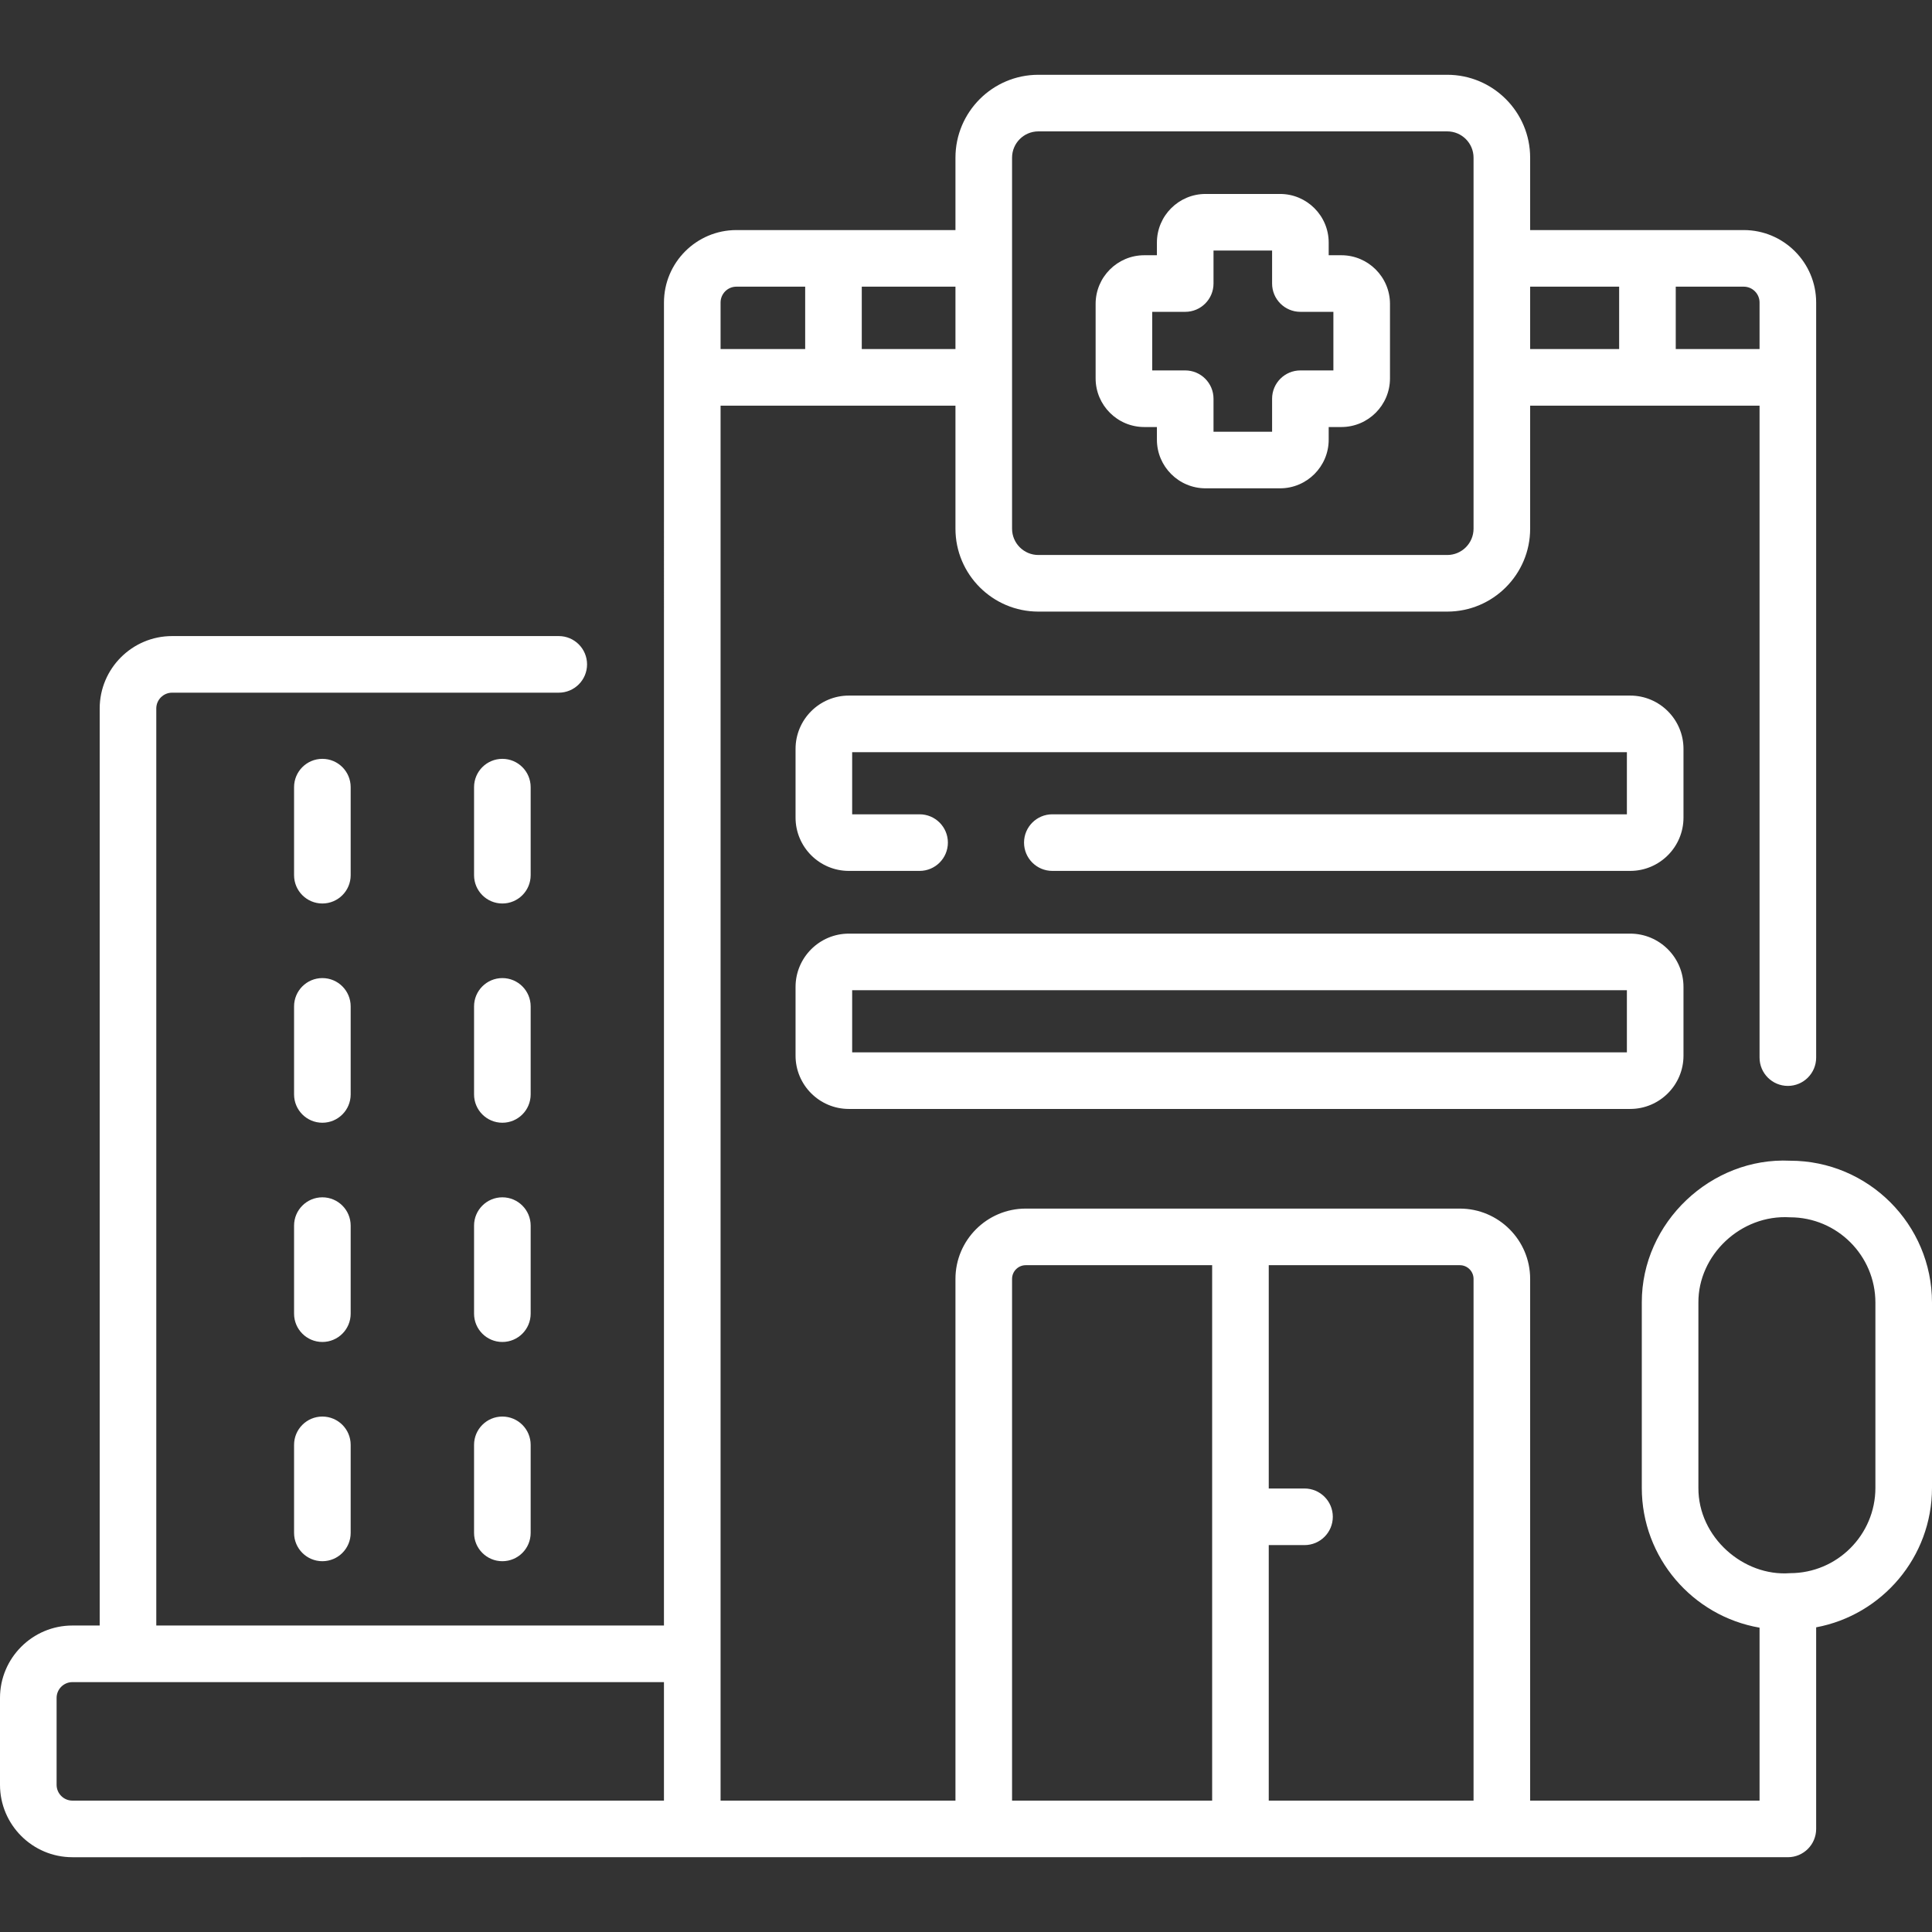
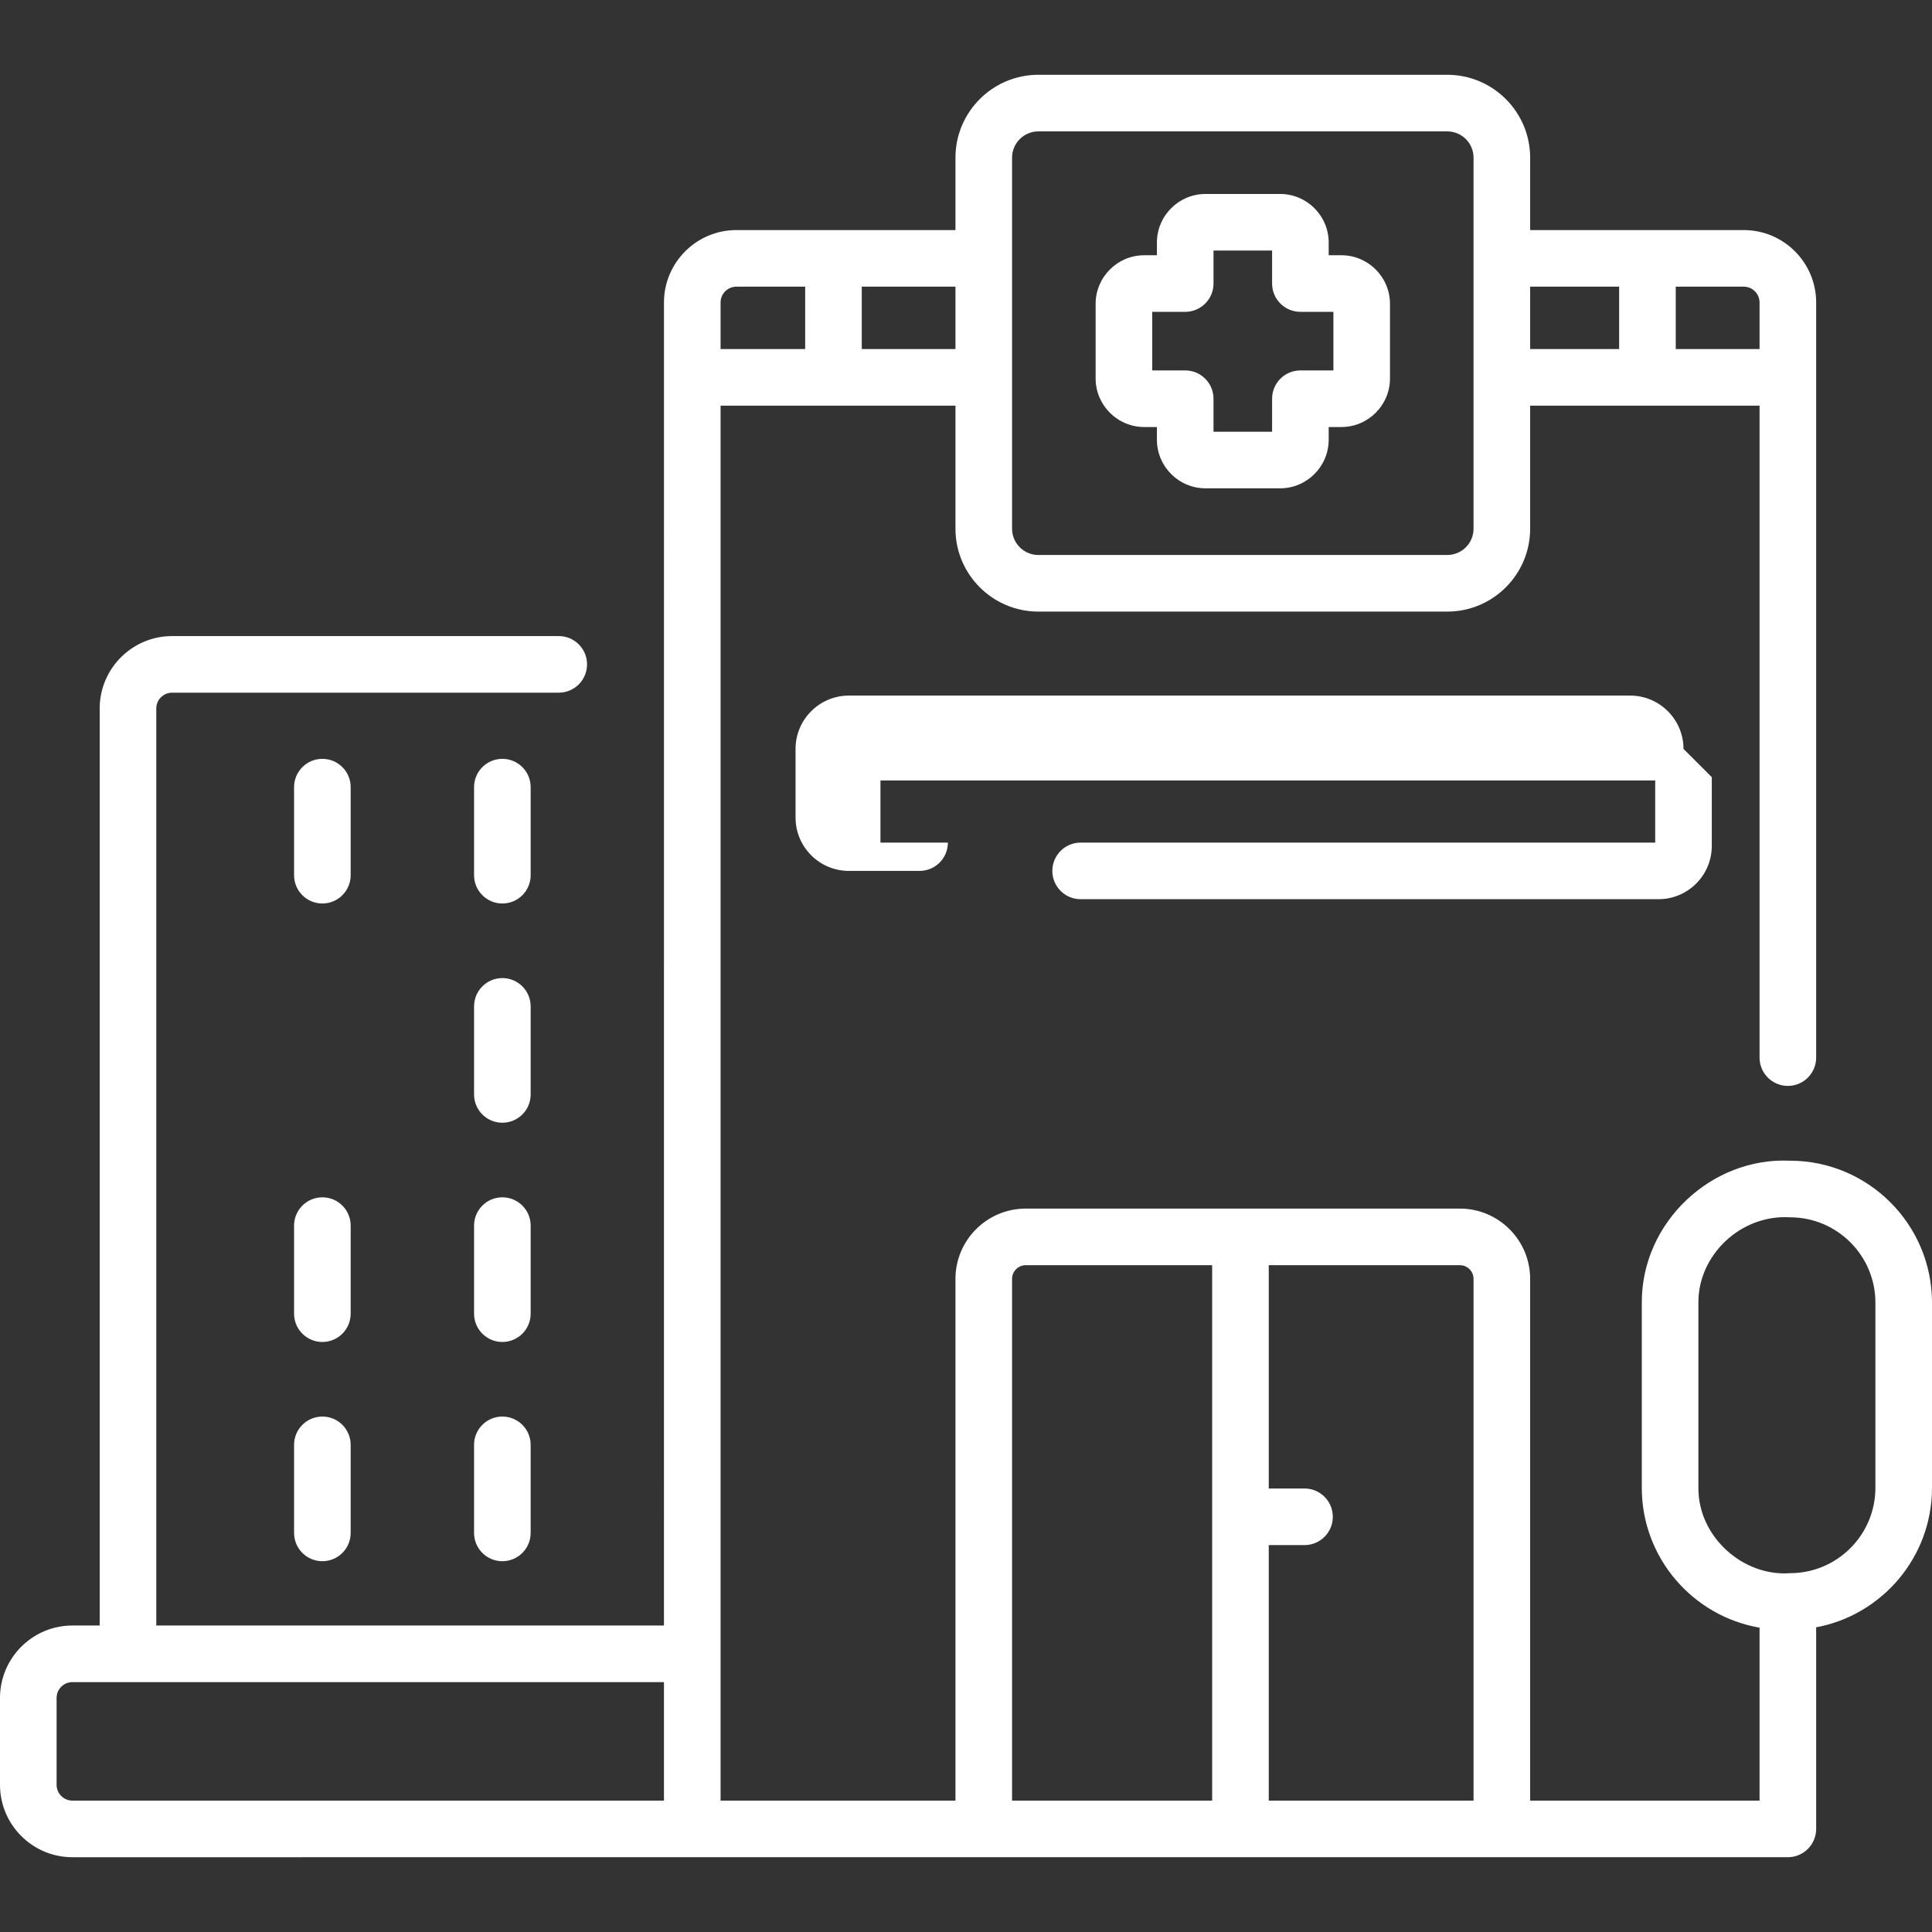
<svg xmlns="http://www.w3.org/2000/svg" version="1.1" width="512" height="512" x="0" y="0" viewBox="0 0 512 512" style="enable-background:new 0 0 512 512" xml:space="preserve" class="">
  <rect x="0" y="0" width="512" height="512" fill="#333333" stroke="none" />
  <g>
    <g>
      <path d="m474.388 307.6c-20.848-.992-39.358 16.314-39.295 37.611v49.082c0 18.555 13.51 34.005 31.207 37.055v45.832h-60.795v-138.263c0-10.271-8.356-18.627-18.627-18.627h-115.044c-10.271 0-18.627 8.356-18.627 18.627v138.263h-62.247v-369.68h62.247v32.613c0 12.112 9.854 21.966 21.966 21.966h108.366c12.112 0 21.966-9.854 21.966-21.966v-32.613h60.795v172.776c0 4.142 3.358 7.5 7.5 7.5s7.5-3.358 7.5-7.5v-200.106c0-10.587-8.608-19.2-19.19-19.2h-56.605v-19.185c0-12.112-9.854-21.966-21.966-21.966h-108.366c-12.112 0-21.966 9.854-21.966 21.966v19.185h-58.057c-10.582 0-19.19 8.613-19.19 19.2l-.005 350.609h-134.537v-243.022c0-2.311 1.88-4.19 4.19-4.19h102.467c4.142 0 7.5-3.358 7.5-7.5s-3.358-7.5-7.5-7.5h-102.466c-10.582 0-19.19 8.609-19.19 19.19v243.022h-7.229c-10.581 0-19.19 8.609-19.19 19.191v23.021c0 10.582 8.609 19.191 19.19 19.191l454.61-.002c4.142 0 7.5-3.358 7.5-7.5v-53.422c17.448-3.256 30.7-18.587 30.7-36.964v-49.082c0-20.739-16.873-37.612-37.612-37.612zm-8.088-227.43v12.33h-22.21v-16.53h18.02c2.31 0 4.19 1.884 4.19 4.2zm-37.21-4.2v16.53h-23.585v-16.53zm-153.917-41.152h108.366c3.841 0 6.966 3.125 6.966 6.966v98.329c0 3.841-3.125 6.966-6.966 6.966h-108.366c-3.841 0-6.966-3.125-6.966-6.966v-98.328c0-3.842 3.125-6.967 6.966-6.967zm-21.966 41.152v16.53h-24.827v-16.53zm-62.247 4.2c0-2.316 1.879-4.2 4.19-4.2h18.23v16.53h-22.42zm-15.005 397.012h-156.765c-2.311 0-4.19-1.88-4.19-4.191v-23.021c0-2.311 1.88-4.19 4.19-4.19h156.765zm214.55-138.265v138.263h-54.273v-67.713h9.476c4.142 0 7.5-3.358 7.5-7.5s-3.358-7.5-7.5-7.5h-9.476v-59.177h50.646c2 0 3.627 1.627 3.627 3.627zm-122.298 0c0-2 1.627-3.627 3.627-3.627h49.397v141.89h-53.025v-138.263zm228.793 55.376c0 12.468-10.144 22.612-22.612 22.612-12.361.944-24.367-9.538-24.295-22.612v-49.082c-.086-12.556 11.191-23.426 24.295-22.611 12.468 0 22.612 10.144 22.612 22.611z" fill="#ffffff" data-original="#000000" class="" />
-       <path d="m432.016 247.421h-207.059c-7.789 0-14.126 6.337-14.126 14.126v18.209c0 7.789 6.337 14.126 14.126 14.126h207.059c7.79 0 14.126-6.337 14.126-14.126v-18.209c.001-7.789-6.336-14.126-14.126-14.126zm-.873 31.461h-205.312v-16.461h205.312z" fill="#ffffff" data-original="#000000" class="" />
-       <path d="m446.143 198.463c0-7.79-6.337-14.126-14.126-14.126h-207.06c-7.789 0-14.126 6.337-14.126 14.126v18.209c0 7.789 6.337 14.126 14.126 14.126h18.743c4.142 0 7.5-3.358 7.5-7.5s-3.358-7.5-7.5-7.5h-17.869v-16.461h205.312v16.461h-152.263c-4.142 0-7.5 3.358-7.5 7.5s3.358 7.5 7.5 7.5h153.136c7.79 0 14.126-6.337 14.126-14.126v-18.209z" fill="#ffffff" data-original="#000000" class="" />
+       <path d="m446.143 198.463c0-7.79-6.337-14.126-14.126-14.126h-207.06c-7.789 0-14.126 6.337-14.126 14.126v18.209c0 7.789 6.337 14.126 14.126 14.126h18.743c4.142 0 7.5-3.358 7.5-7.5h-17.869v-16.461h205.312v16.461h-152.263c-4.142 0-7.5 3.358-7.5 7.5s3.358 7.5 7.5 7.5h153.136c7.79 0 14.126-6.337 14.126-14.126v-18.209z" fill="#ffffff" data-original="#000000" class="" />
      <path d="m92.931 208.602c0-4.142-3.358-7.5-7.5-7.5s-7.5 3.358-7.5 7.5v23.334c0 4.142 3.358 7.5 7.5 7.5s7.5-3.358 7.5-7.5z" fill="#ffffff" data-original="#000000" class="" />
      <path d="m140.63 208.602c0-4.142-3.358-7.5-7.5-7.5s-7.5 3.358-7.5 7.5v23.334c0 4.142 3.358 7.5 7.5 7.5s7.5-3.358 7.5-7.5z" fill="#ffffff" data-original="#000000" class="" />
-       <path d="m92.931 266.702c0-4.142-3.358-7.5-7.5-7.5s-7.5 3.358-7.5 7.5v23.334c0 4.142 3.358 7.5 7.5 7.5s7.5-3.358 7.5-7.5z" fill="#ffffff" data-original="#000000" class="" />
      <path d="m140.63 266.702c0-4.142-3.358-7.5-7.5-7.5s-7.5 3.358-7.5 7.5v23.334c0 4.142 3.358 7.5 7.5 7.5s7.5-3.358 7.5-7.5z" fill="#ffffff" data-original="#000000" class="" />
      <path d="m92.931 324.802c0-4.142-3.358-7.5-7.5-7.5s-7.5 3.358-7.5 7.5v23.334c0 4.142 3.358 7.5 7.5 7.5s7.5-3.358 7.5-7.5z" fill="#ffffff" data-original="#000000" class="" />
      <path d="m140.63 324.802c0-4.142-3.358-7.5-7.5-7.5s-7.5 3.358-7.5 7.5v23.334c0 4.142 3.358 7.5 7.5 7.5s7.5-3.358 7.5-7.5z" fill="#ffffff" data-original="#000000" class="" />
      <path d="m85.431 375.402c-4.142 0-7.5 3.358-7.5 7.5v23.334c0 4.142 3.358 7.5 7.5 7.5s7.5-3.358 7.5-7.5v-23.334c0-4.142-3.358-7.5-7.5-7.5z" fill="#ffffff" data-original="#000000" class="" />
      <path d="m133.13 375.402c-4.142 0-7.5 3.358-7.5 7.5v23.334c0 4.142 3.358 7.5 7.5 7.5s7.5-3.358 7.5-7.5v-23.334c0-4.142-3.358-7.5-7.5-7.5z" fill="#ffffff" data-original="#000000" class="" />
      <path d="m303.24 113.167h3.353v3.354c0 7.107 5.782 12.889 12.889 12.889h19.747c7.107 0 12.889-5.782 12.889-12.889v-3.354h3.354c7.107 0 12.889-5.782 12.889-12.889v-19.748c0-7.107-5.782-12.889-12.889-12.889h-3.354v-3.353c0-7.107-5.782-12.889-12.889-12.889h-19.747c-7.107 0-12.889 5.782-12.889 12.889v3.353h-3.353c-7.107 0-12.889 5.782-12.889 12.889v19.748c0 7.107 5.782 12.889 12.889 12.889zm2.111-30.526h8.742c4.142 0 7.5-3.358 7.5-7.5v-8.742h15.525v8.742c0 4.142 3.358 7.5 7.5 7.5h8.743v15.525h-8.743c-4.142 0-7.5 3.358-7.5 7.5v8.743h-15.525v-8.743c0-4.142-3.358-7.5-7.5-7.5h-8.742z" fill="#ffffff" data-original="#000000" class="" />
    </g>
  </g>
</svg>